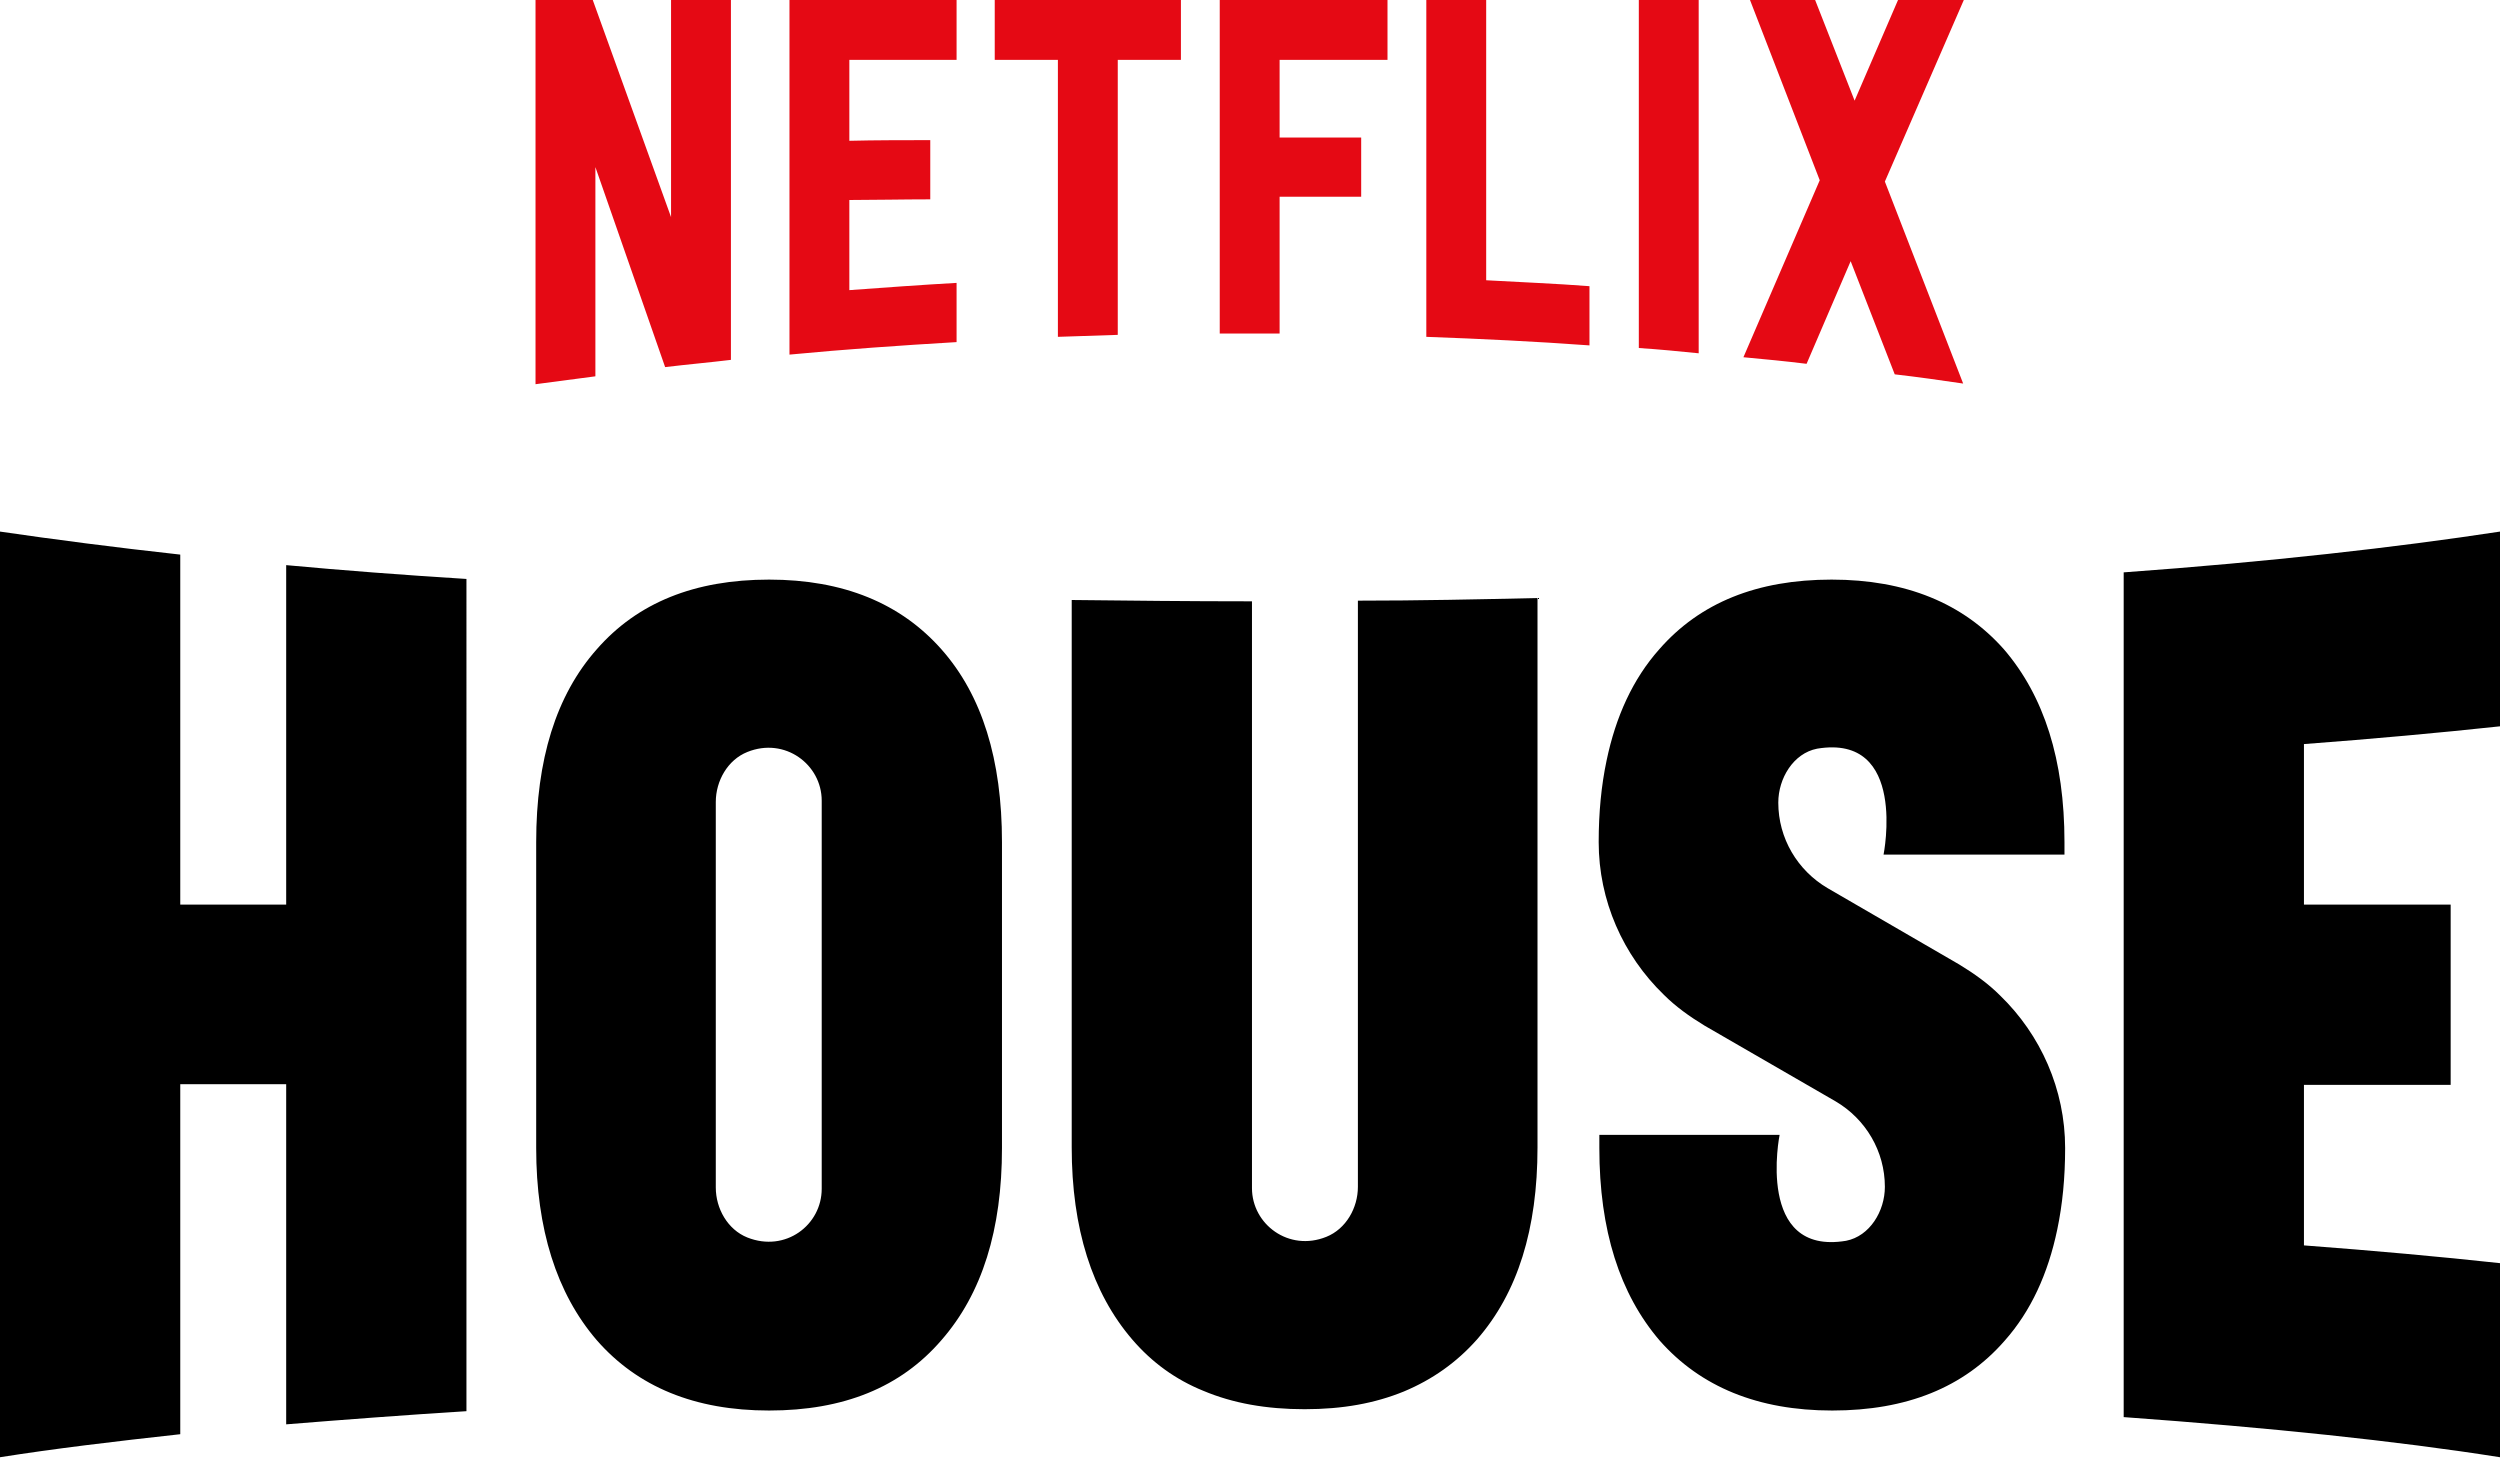
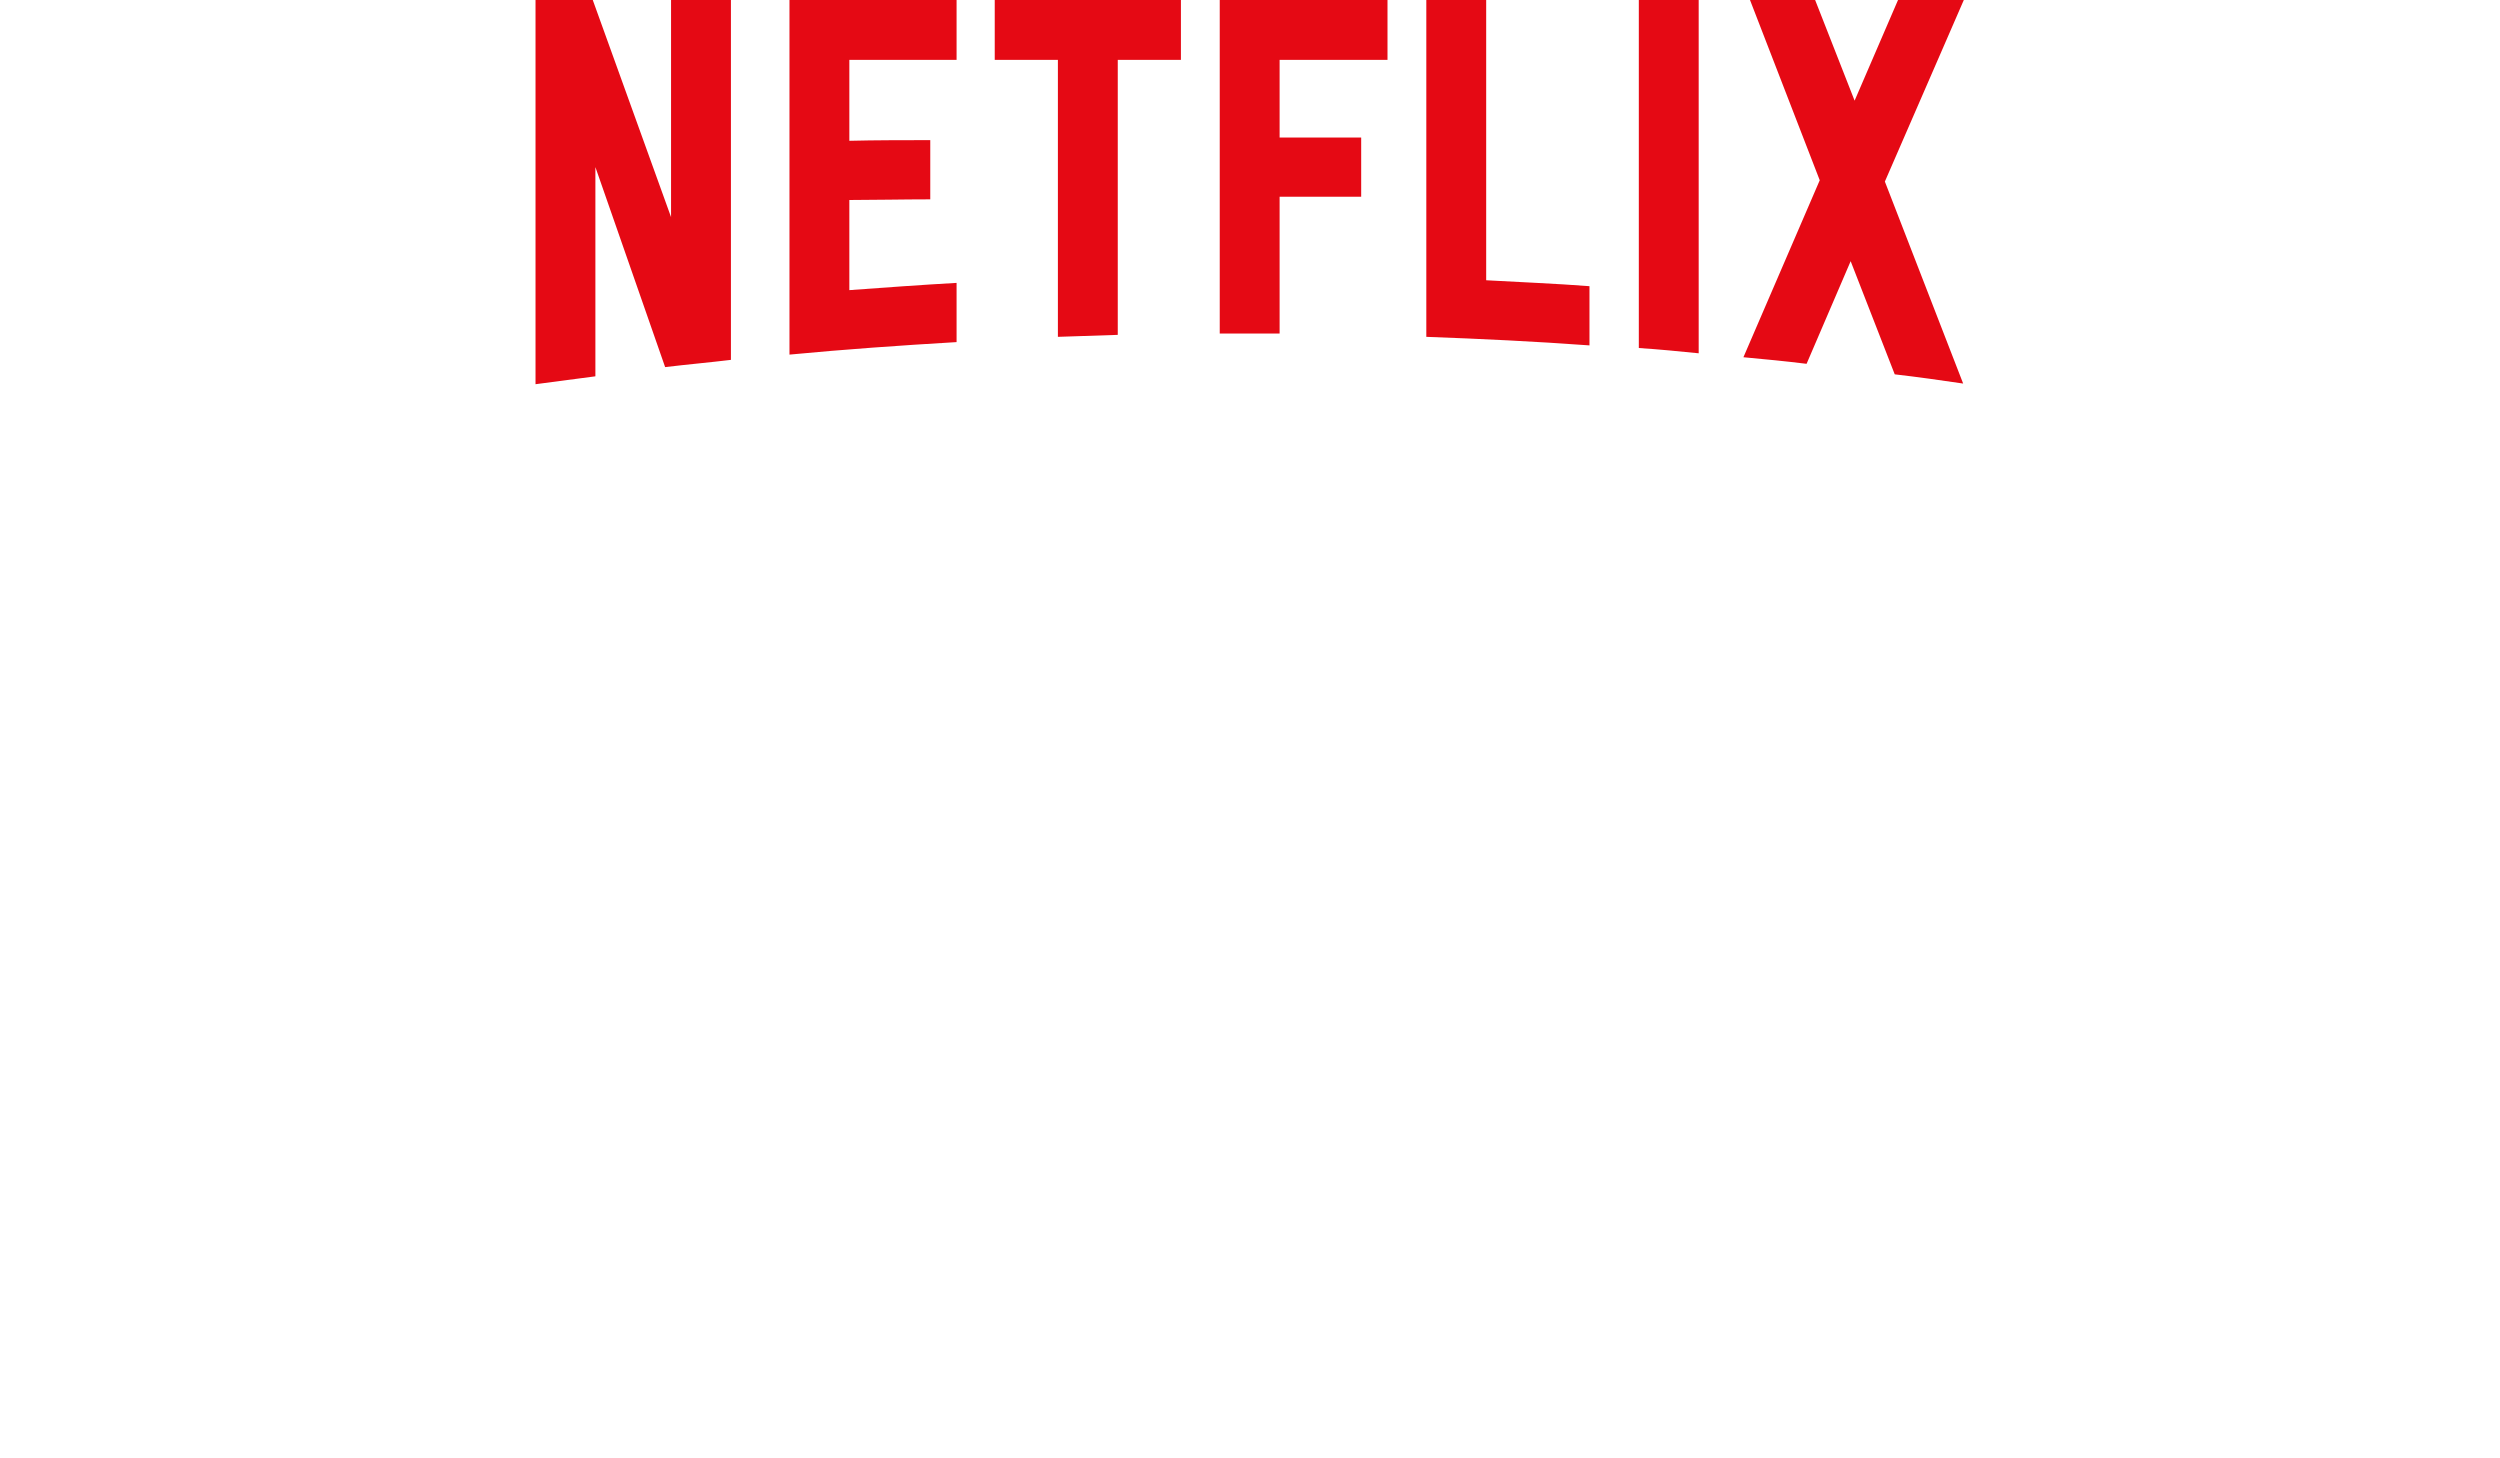
<svg xmlns="http://www.w3.org/2000/svg" version="1.1" id="Layer_1" x="0px" y="0px" viewBox="0 0 380 221.6" style="enable-background:new 0 0 380 221.6;" xml:space="preserve">
  <style type="text/css">
	.st0{fill:#E50914;}
</style>
-   <path d="M124.9,180.7c0,5.5-5.5,9.7-11.3,7.4c-3-1.2-4.8-4.4-4.8-7.6v-58.6c0-3.2,1.8-6.4,4.8-7.6c5.7-2.3,11.3,1.9,11.3,7.4V180.7  L124.9,180.7z M143.1,98.7c-6.2-7-14.9-10.6-26.2-10.6s-20,3.5-26.2,10.6c-6.2,7-9.2,16.8-9.2,29.3v46.5c0,12.3,3.1,22.1,9.2,29.2  c6.2,7.1,14.9,10.7,26.2,10.7c11.3,0,20-3.5,26.2-10.7c6.2-7.1,9.2-16.8,9.2-29.2v-46.5C152.3,115.5,149.3,105.7,143.1,98.7z   M206.4,91.3v89.1c0,3.2-1.8,6.4-4.8,7.6c-5.7,2.3-11.3-1.9-11.3-7.4V91.4H190c-9.2,0-18.2-0.1-27.1-0.2v83.2  c0,12.3,3.1,22.1,9.2,29.2c3,3.5,6.6,6.1,10.8,7.8c4.5,1.9,9.6,2.8,15.4,2.8c5.8,0,10.7-0.9,15.1-2.7c4.3-1.8,8-4.4,11.1-7.9  c6.2-7.1,9.2-16.8,9.2-29.2V90.9C224.8,91.1,215.7,91.3,206.4,91.3L206.4,91.3z M43.5,85.9v51.6H27.4V84.3  c-10-1.1-19.2-2.3-27.4-3.5v140.7c8.2-1.3,17.4-2.4,27.4-3.5v-53.2h16.1v51.7c8.7-0.7,17.8-1.4,27.4-2V88  C61.3,87.4,52.1,86.7,43.5,85.9L43.5,85.9z M350.2,113.1c10.6-0.8,20.5-1.7,29.8-2.7V80.8c-15.7,2.4-35.1,4.6-57.2,6.2v128.4  c22.1,1.6,41.4,3.6,57.2,6.1V192c-9.2-1-19.2-1.9-29.8-2.7v-24.4h22.3v-27.4h-22.3V113.1z M313.8,130v-2c0-12.5-3.1-22.2-9.2-29.3  c-6.2-7-14.9-10.6-26.2-10.6c-11.3,0-20,3.5-26.2,10.6c-4,4.5-6.6,10.2-8,16.9c-0.8,3.8-1.2,7.9-1.2,12.4c0,8.9,3.7,17.2,9.9,23.2  c1.8,1.8,3.9,3.3,6.2,4.7l19.9,11.5c4.6,2.7,7.5,7.6,7.5,13c0,3.7-2.3,7.5-5.9,8.2c-13.8,2.3-10.1-16.1-10.1-16.1h-27.4v2  c0,12.5,3.1,22.2,9.2,29.3c6.2,7,14.9,10.6,26.2,10.6c11.3,0,20-3.5,26.2-10.6c4-4.5,6.6-10.2,8-16.9c0.8-3.8,1.2-7.9,1.2-12.4  c0-8.9-3.7-17.2-9.9-23.2c-1.8-1.8-3.9-3.3-6.2-4.7L277.8,135c-4.6-2.7-7.5-7.6-7.5-13c0-3.7,2.3-7.5,5.9-8.2  c13.8-2.3,10.1,16.1,10.1,16.1H313.8z" />
  <path class="st0" d="M225.9,0h-9.1v51.2c8.3,0.3,16.6,0.7,24.8,1.3v-9c-5.2-0.4-10.4-0.6-15.7-0.9V0z M298.5,0h-10l-6.6,15.3  L275.9,0H266l10.6,27.4l-11.6,26.9c3.2,0.3,6.4,0.6,9.6,1l6.7-15.6l6.7,17.2c3.5,0.4,7,0.9,10.4,1.4l-11.9-30.7L298.5,0z   M185.4,50.7h9.1V29.9h12.4v-9h-12.4V9.1h16.4V0h-25.5V50.7L185.4,50.7z M151.2,9.1h9.6v42.1c3-0.1,6.1-0.2,9.1-0.3V9.1h9.6V0h-28.3  V9.1L151.2,9.1z M120,53.9c8.4-0.8,16.9-1.4,25.4-1.9v-9c-5.4,0.3-10.8,0.7-16.3,1.1V30.4c3.5,0,8.2-0.1,12.3-0.1v-9  c-3.3,0-8.6,0-12.3,0.1V9.1h16.3V0H120V53.9z M102,33L90.1,0h-8.7v58.4c3-0.4,6.1-0.8,9.1-1.2V25.4l10.6,30.4  c3.3-0.4,6.7-0.7,10-1.1V0h-9.1L102,33L102,33z M249.1,52.9c3.1,0.2,6.1,0.5,9.1,0.8V0h-9.1V52.9z" />
</svg>